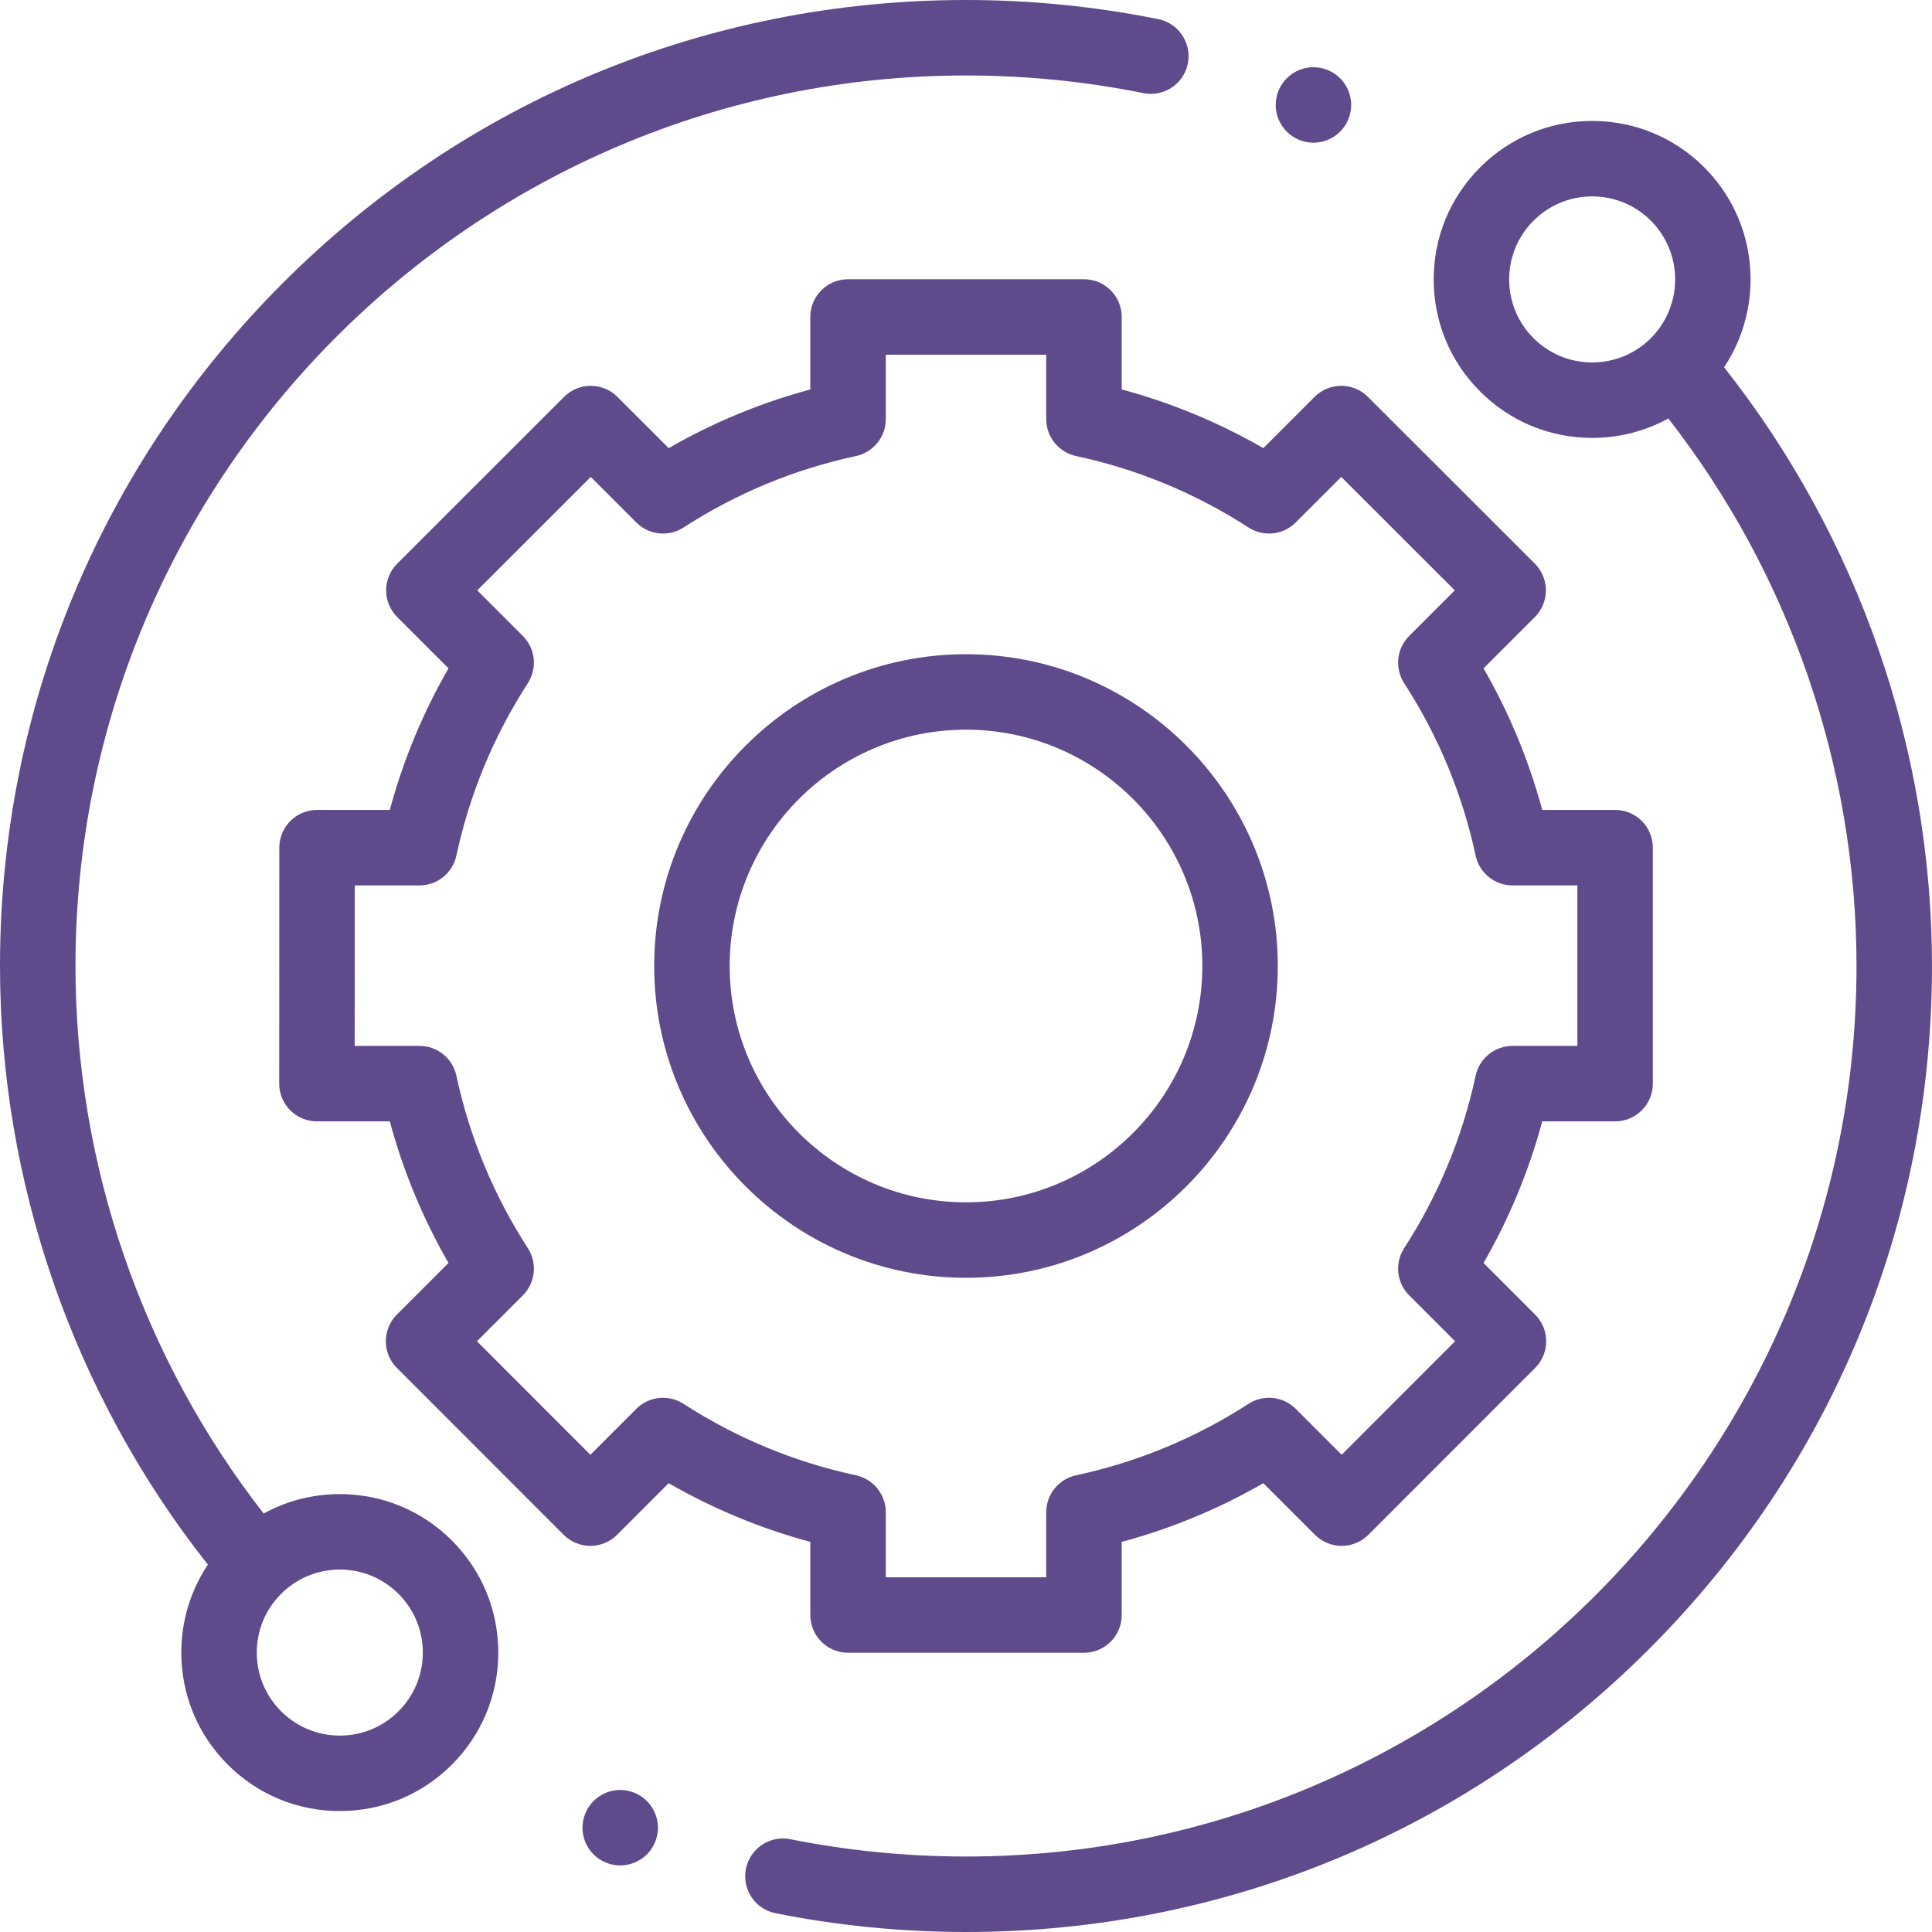
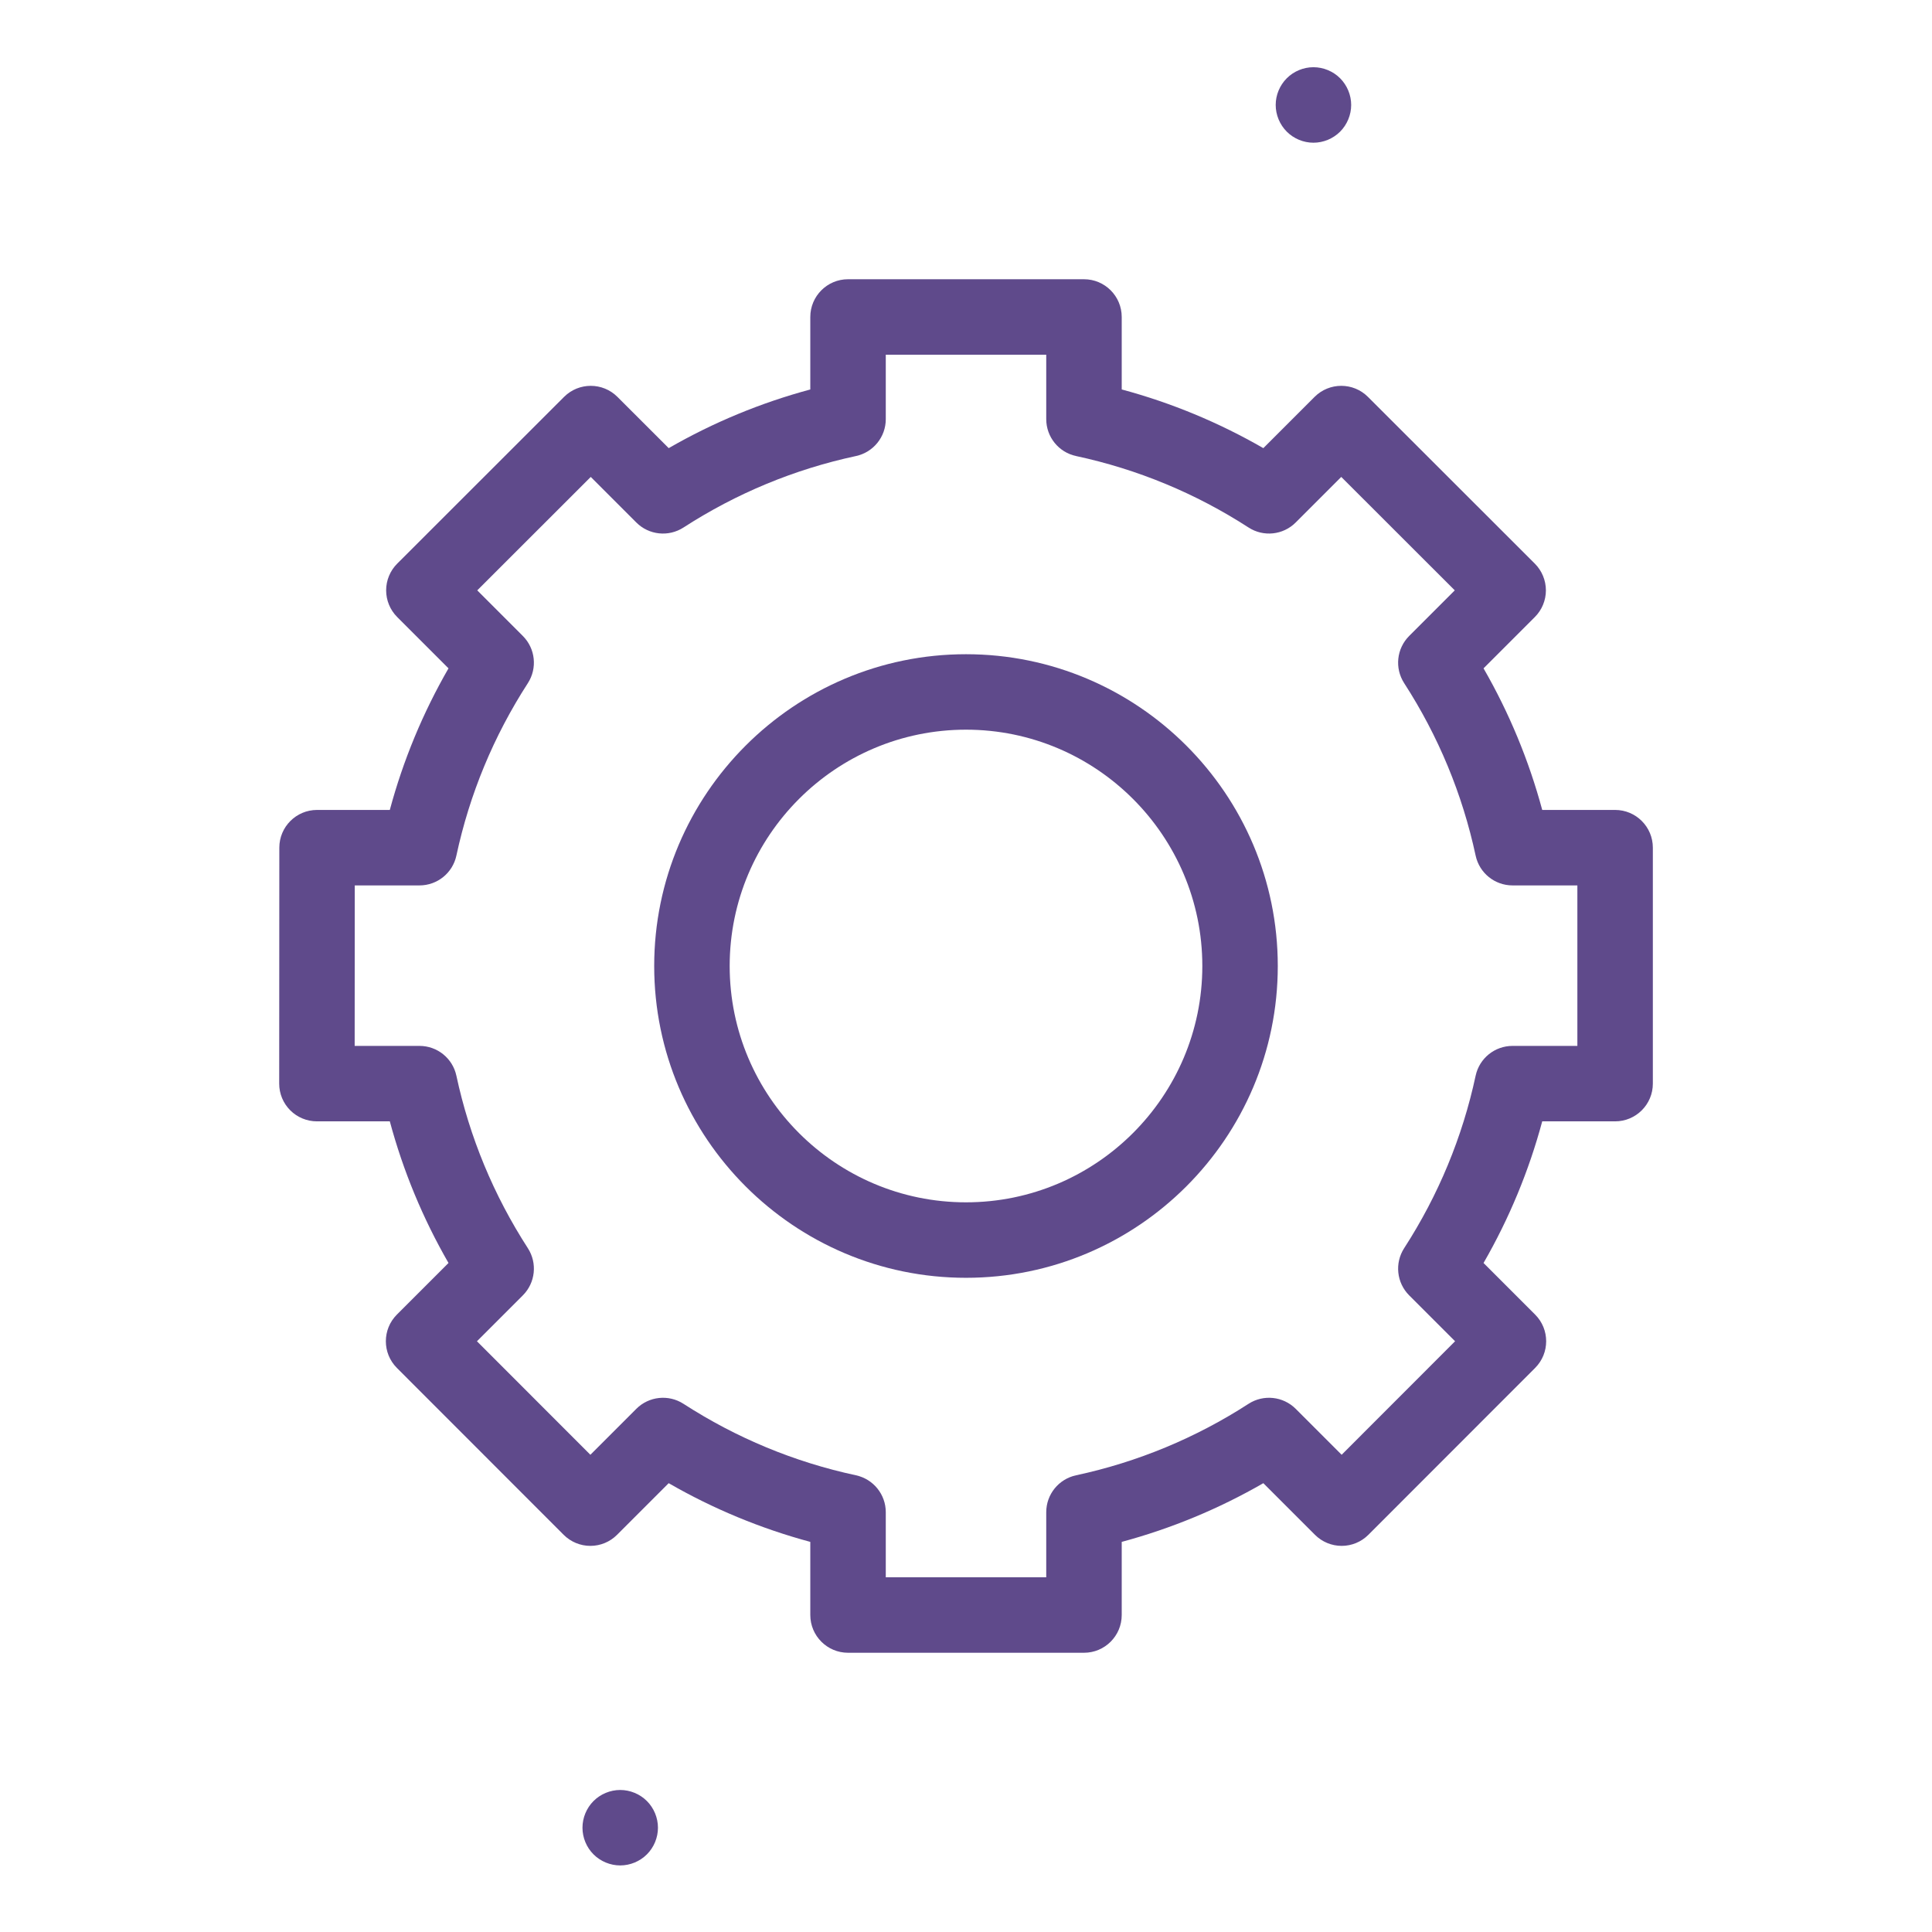
<svg xmlns="http://www.w3.org/2000/svg" width="90" height="90" viewBox="0 0 90 90" fill="none">
-   <path d="M15.829 69.601C14.569 69.601 13.358 69.915 12.283 70.506C6.623 63.249 3.516 54.235 3.516 45C3.516 22.125 22.125 3.516 45 3.516C47.781 3.516 50.56 3.792 53.262 4.338C54.212 4.53 55.141 3.915 55.333 2.964C55.525 2.012 54.91 1.085 53.958 0.892C51.028 0.3 48.014 0 45 0C32.98 0 21.68 4.681 13.18 13.18C4.681 21.68 0 32.98 0 45C0 55.111 3.433 64.978 9.684 72.888C8.879 74.091 8.446 75.504 8.446 76.983C8.446 78.955 9.215 80.809 10.609 82.203C12.003 83.598 13.857 84.366 15.829 84.366C17.801 84.366 19.655 83.598 21.05 82.203C22.444 80.809 23.212 78.955 23.212 76.983C23.212 75.011 22.444 73.157 21.05 71.763C19.655 70.368 17.801 69.601 15.829 69.601ZM18.564 79.718C17.834 80.448 16.862 80.851 15.829 80.851C14.796 80.851 13.826 80.448 13.095 79.718C12.364 78.987 11.962 78.016 11.962 76.983C11.962 75.95 12.364 74.979 13.095 74.249C13.825 73.518 14.796 73.116 15.829 73.116C16.862 73.116 17.833 73.519 18.564 74.249C19.294 74.979 19.697 75.95 19.697 76.983C19.697 78.016 19.294 78.987 18.564 79.718Z" fill="#5F4A8B" />
-   <path d="M80.314 17.11C82.225 14.243 81.918 10.324 79.391 7.796C77.996 6.402 76.142 5.634 74.17 5.634C72.198 5.634 70.344 6.402 68.95 7.796C67.555 9.191 66.787 11.045 66.787 13.017C66.787 14.989 67.555 16.843 68.95 18.237C70.344 19.632 72.198 20.399 74.17 20.399C75.43 20.399 76.641 20.085 77.716 19.494C83.377 26.752 86.484 35.765 86.484 45C86.484 67.875 67.874 86.484 44.999 86.484C42.246 86.484 39.492 86.213 36.817 85.678C35.865 85.487 34.939 86.105 34.748 87.056C34.558 88.009 35.175 88.934 36.127 89.125C39.029 89.705 42.015 90 44.999 90C57.019 90 68.32 85.319 76.819 76.82C85.319 68.32 89.999 57.02 89.999 45C89.999 34.888 86.566 25.021 80.314 17.11ZM71.436 15.752C70.705 15.021 70.303 14.05 70.303 13.017C70.303 11.984 70.705 11.013 71.436 10.282C72.166 9.552 73.138 9.149 74.17 9.149C75.203 9.149 76.175 9.552 76.905 10.282C78.412 11.79 78.412 14.244 76.905 15.752C76.175 16.481 75.203 16.884 74.17 16.884C73.137 16.884 72.166 16.481 71.436 15.752Z" fill="#5F4A8B" />
  <path d="M37.747 75.234C37.747 76.205 38.535 76.992 39.505 76.992H50.496C51.467 76.992 52.254 76.205 52.254 75.234V71.827C54.565 71.204 56.775 70.289 58.851 69.092L61.257 71.498C61.587 71.828 62.034 72.013 62.501 72.013C62.966 72.013 63.414 71.828 63.743 71.498L71.512 63.724C72.198 63.037 72.198 61.924 71.512 61.238L69.109 58.835C70.305 56.758 71.221 54.549 71.843 52.237H75.238C76.209 52.237 76.996 51.45 76.996 50.48V39.488C76.996 38.517 76.209 37.73 75.238 37.73H71.843C71.22 35.42 70.305 33.21 69.109 31.134L71.499 28.744C71.829 28.414 72.014 27.966 72.014 27.5C72.013 27.034 71.828 26.586 71.499 26.257L63.724 18.488C63.038 17.802 61.925 17.802 61.238 18.489L58.851 20.876C56.775 19.68 54.565 18.764 52.254 18.142V14.766C52.254 13.795 51.467 13.008 50.496 13.008H39.505C38.535 13.008 37.747 13.795 37.747 14.766V18.143C35.437 18.764 33.227 19.68 31.151 20.876L28.763 18.489C28.077 17.803 26.964 17.802 26.277 18.488L18.503 26.257C18.173 26.587 17.988 27.034 17.988 27.5C17.988 27.966 18.173 28.414 18.503 28.744L20.893 31.134C19.697 33.21 18.781 35.419 18.159 37.73H14.77C13.799 37.73 13.012 38.517 13.012 39.488L13.006 50.479C13.005 50.945 13.191 51.393 13.52 51.722C13.85 52.052 14.297 52.237 14.764 52.237H18.159C18.781 54.549 19.697 56.758 20.893 58.835L18.489 61.238C17.803 61.924 17.803 63.037 18.489 63.724L26.258 71.498C26.588 71.827 27.035 72.013 27.501 72.013H27.502C27.968 72.013 28.415 71.828 28.744 71.498L31.15 69.092C33.227 70.289 35.437 71.204 37.747 71.827V75.234ZM31.839 65.395C31.144 64.946 30.228 65.043 29.642 65.629L27.502 67.769L22.218 62.481L24.356 60.343C24.942 59.757 25.039 58.842 24.59 58.146C22.996 55.679 21.875 52.976 21.26 50.11C21.086 49.3 20.37 48.722 19.541 48.722H16.522L16.526 41.246H19.541C20.37 41.246 21.086 40.668 21.26 39.858C21.875 36.992 22.996 34.289 24.59 31.823C25.039 31.127 24.942 30.212 24.356 29.626L22.232 27.501L27.52 22.217L29.642 24.34C30.228 24.926 31.143 25.023 31.839 24.574C34.305 22.98 37.008 21.859 39.874 21.244C40.684 21.07 41.263 20.354 41.263 19.526V16.523H48.738V19.525C48.738 20.354 49.316 21.07 50.127 21.244C52.992 21.859 55.696 22.979 58.162 24.573C58.857 25.023 59.773 24.926 60.358 24.34L62.481 22.217L67.769 27.501L65.645 29.625C65.058 30.212 64.962 31.127 65.411 31.823C67.005 34.289 68.125 36.992 68.741 39.858C68.915 40.668 69.631 41.246 70.46 41.246H73.48V48.722H70.46C69.631 48.722 68.915 49.3 68.741 50.11C68.126 52.975 67.005 55.679 65.411 58.145C64.962 58.842 65.059 59.757 65.645 60.343L67.783 62.481L62.499 67.769L60.359 65.629C59.773 65.043 58.857 64.946 58.162 65.395C55.695 66.989 52.992 68.109 50.127 68.725C49.316 68.9 48.738 69.615 48.738 70.444V73.477H41.263V70.444C41.263 69.616 40.684 68.9 39.874 68.725C37.009 68.11 34.306 66.989 31.839 65.395Z" fill="#5F4A8B" />
  <path d="M59.524 45C59.524 36.991 53.009 30.476 45 30.476C36.991 30.476 30.475 36.991 30.475 45C30.475 53.009 36.991 59.525 45 59.525C53.009 59.525 59.524 53.009 59.524 45ZM33.991 45C33.991 38.93 38.929 33.991 45 33.991C51.07 33.991 56.009 38.93 56.009 45C56.009 51.07 51.07 56.009 45 56.009C38.929 56.009 33.991 51.071 33.991 45Z" fill="#5F4A8B" />
  <path d="M61.185 6.648C61.648 6.648 62.101 6.46 62.428 6.133C62.755 5.804 62.943 5.351 62.943 4.888C62.943 4.428 62.755 3.974 62.428 3.646C62.101 3.319 61.648 3.131 61.185 3.131C60.721 3.131 60.27 3.319 59.943 3.646C59.615 3.974 59.427 4.426 59.427 4.888C59.427 5.353 59.615 5.804 59.943 6.133C60.27 6.46 60.721 6.648 61.185 6.648Z" fill="#5F4A8B" />
  <path d="M28.892 83.384C28.43 83.384 27.976 83.572 27.649 83.899C27.322 84.226 27.134 84.68 27.134 85.142C27.134 85.606 27.322 86.058 27.649 86.384C27.976 86.711 28.43 86.899 28.892 86.899C29.354 86.899 29.808 86.711 30.135 86.384C30.462 86.058 30.65 85.604 30.65 85.142C30.65 84.68 30.462 84.226 30.135 83.899C29.808 83.572 29.354 83.384 28.892 83.384Z" fill="#5F4A8B" />
</svg>